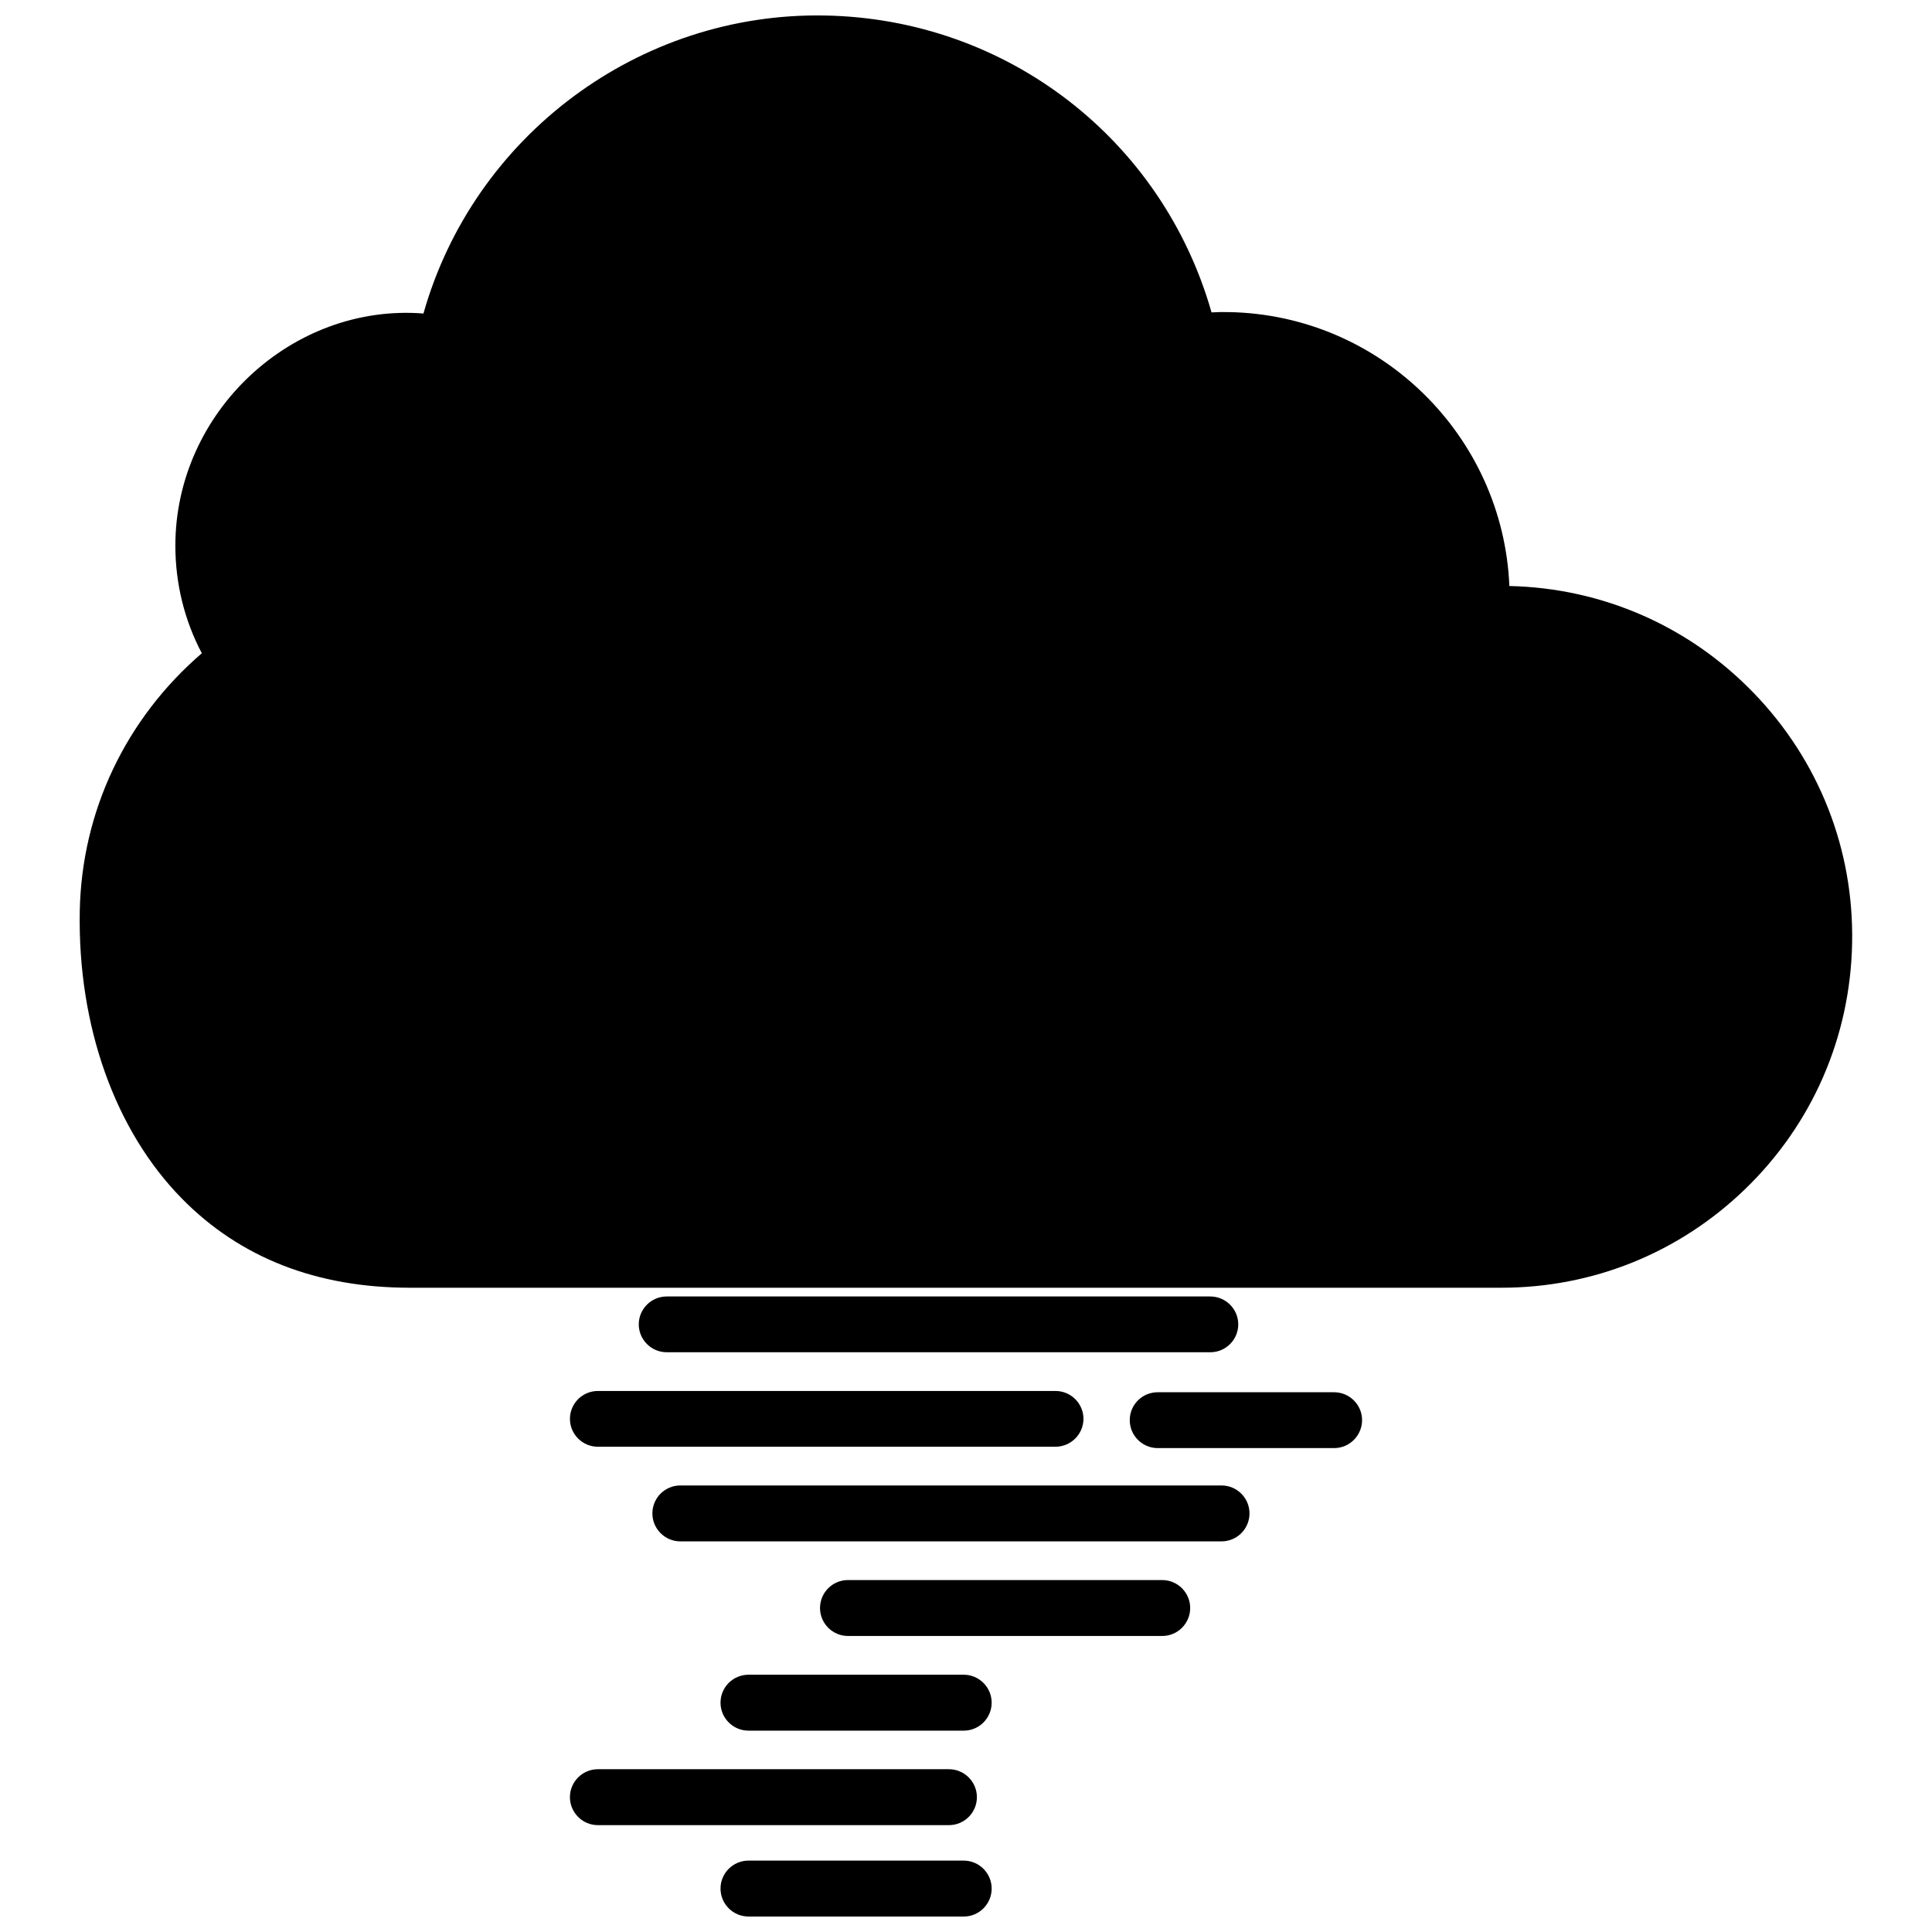
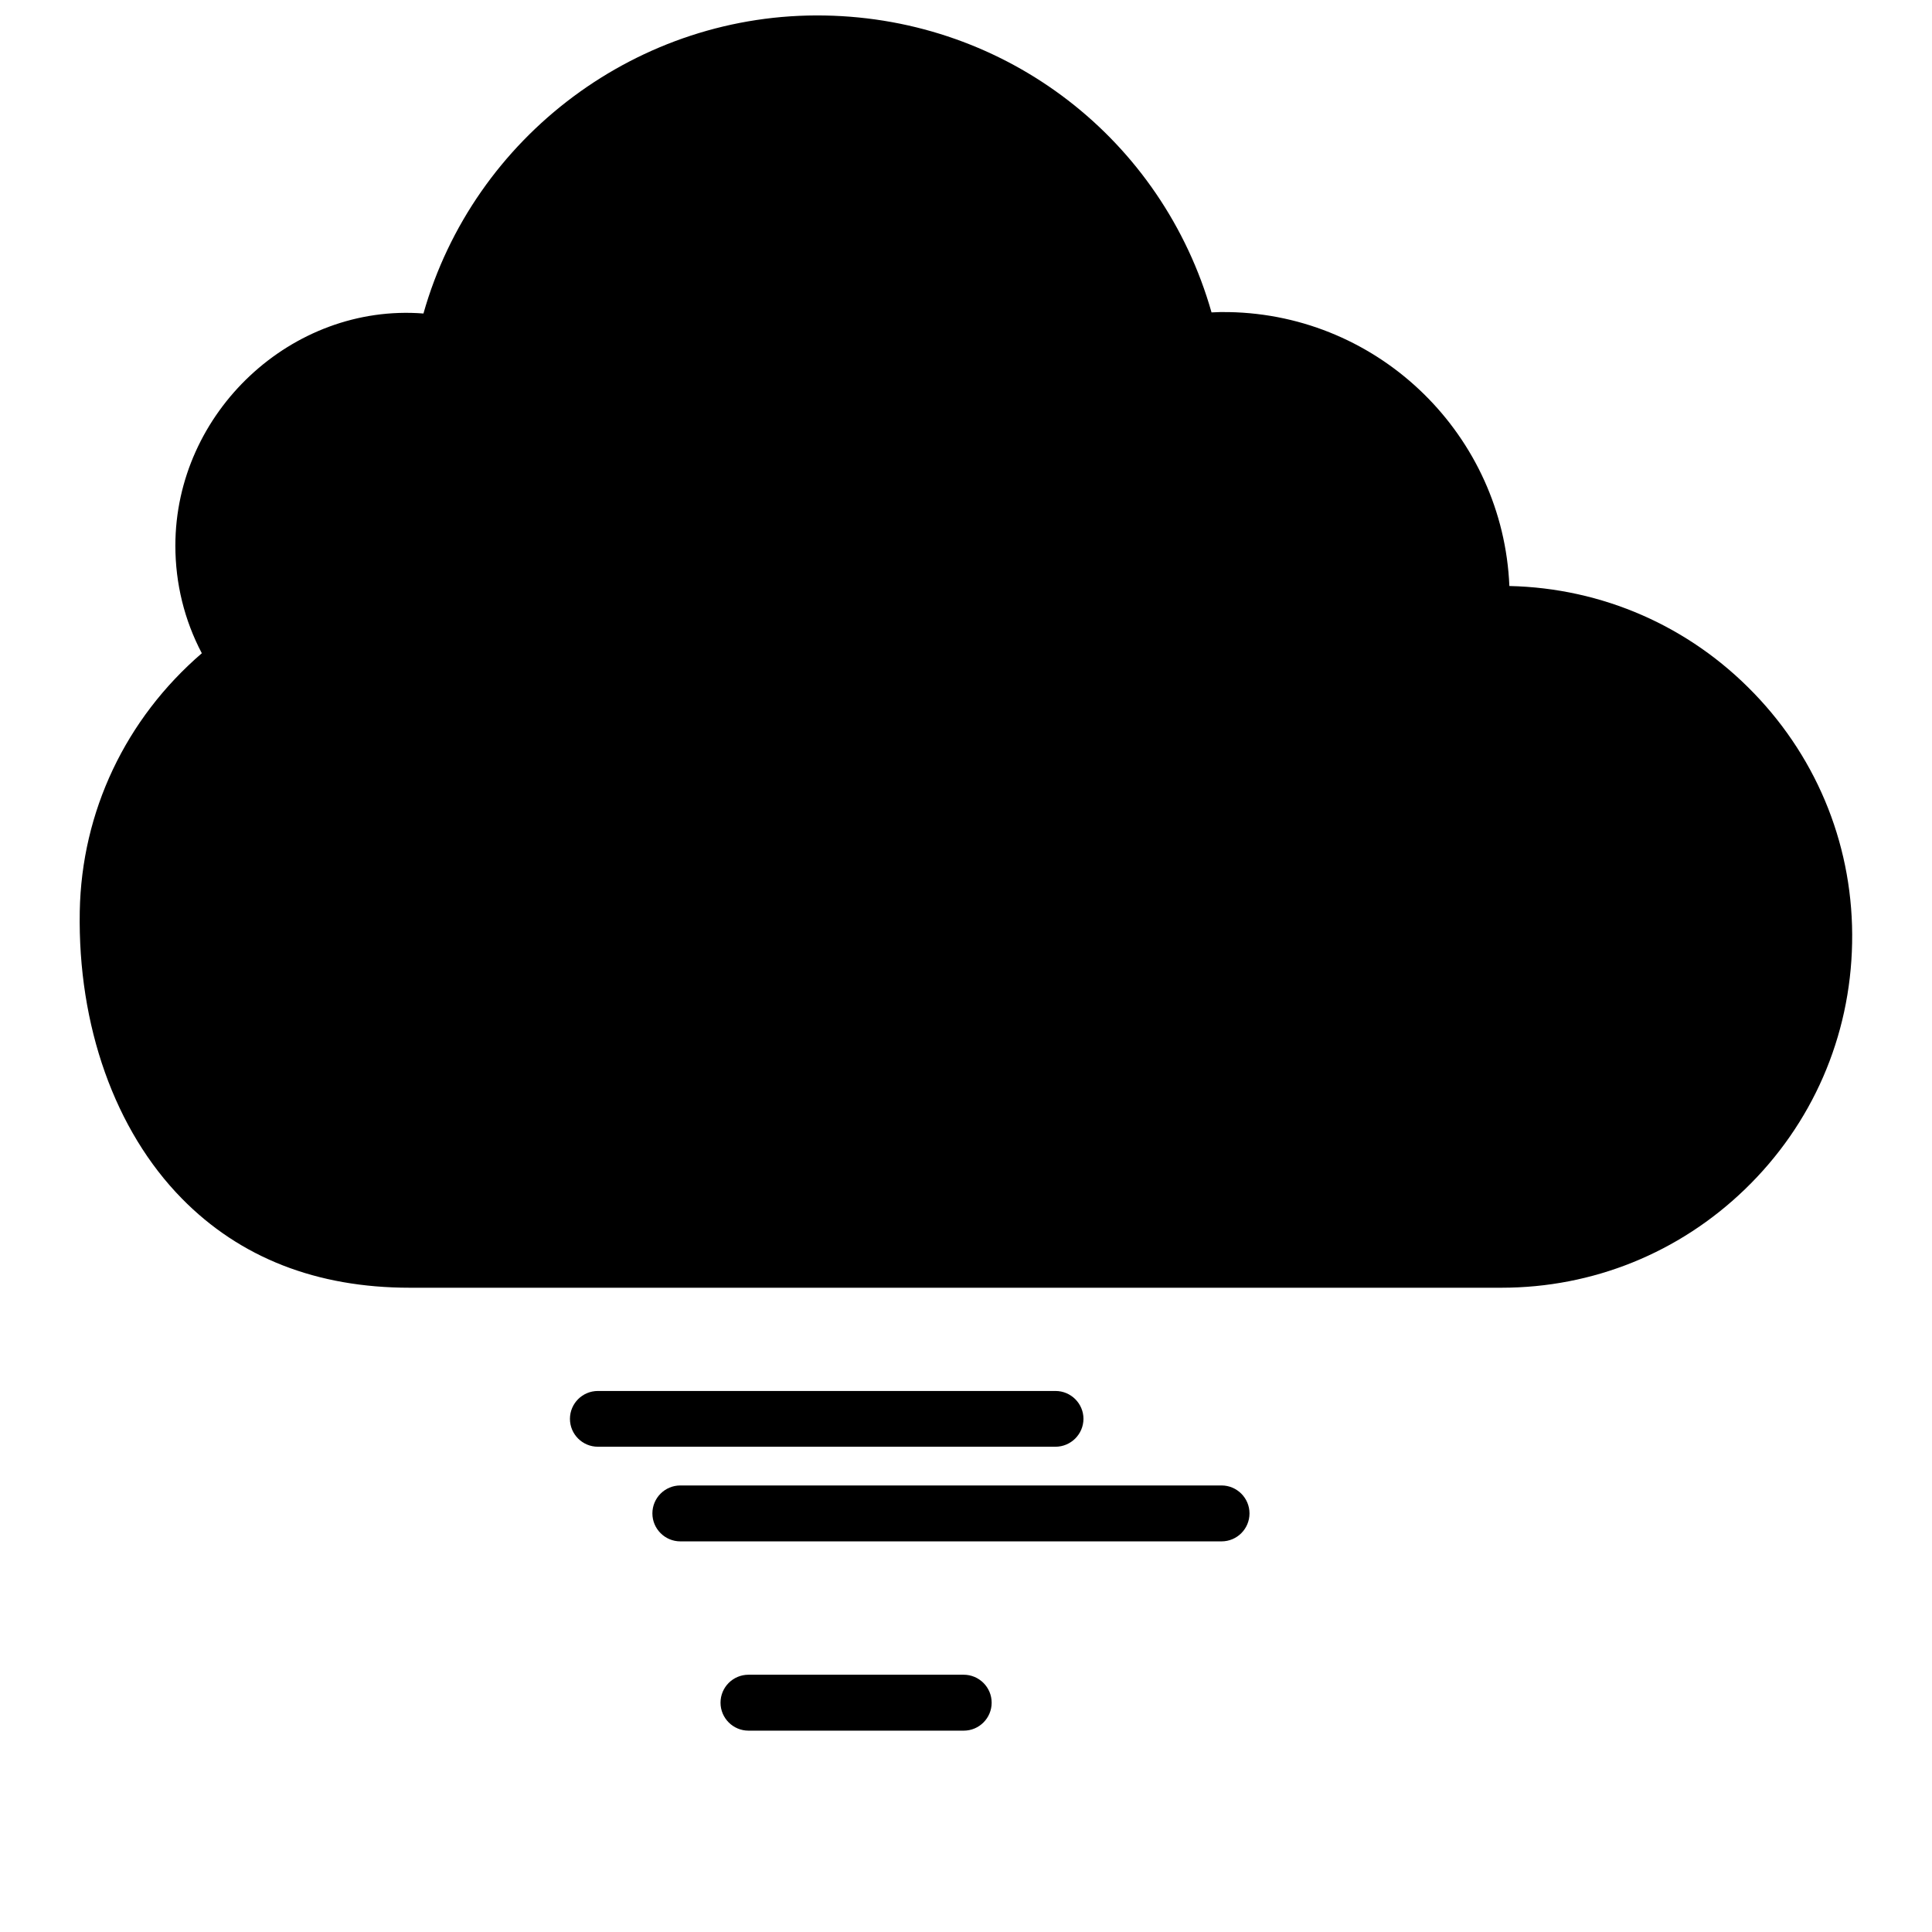
<svg xmlns="http://www.w3.org/2000/svg" width="800px" height="800px" version="1.1" viewBox="144 144 512 512">
  <defs>
    <clipPath id="b">
-       <path d="m334 637h73v14.902h-73z" />
-     </clipPath>
+       </clipPath>
    <clipPath id="a">
      <path d="m165 148.09h470v337.91h-470z" />
    </clipPath>
  </defs>
-   <path d="m464.74 502.36h-144.05c-4.074 0-7.41-3.316-7.41-7.391 0-4.074 3.316-7.391 7.41-7.391h144.05c4.074 0 7.41 3.316 7.41 7.391 0 4.074-3.316 7.391-7.41 7.391z" />
  <path d="m423.7 527.4h-121.25c-4.094 0-7.41-3.316-7.41-7.387 0-4.074 3.316-7.391 7.41-7.391h121.27c4.074 0 7.41 3.316 7.41 7.391-0.02 4.07-3.336 7.387-7.43 7.387z" />
  <path d="m467.72 552.48h-143.42c-4.074 0-7.41-3.316-7.41-7.41s3.316-7.41 7.41-7.41h143.42c4.074 0 7.41 3.316 7.41 7.41s-3.316 7.41-7.41 7.41z" />
-   <path d="m452 577.55h-83.277c-4.074 0-7.41-3.316-7.41-7.41s3.316-7.41 7.41-7.41h83.277c4.074 0 7.41 3.316 7.41 7.41s-3.316 7.41-7.41 7.41z" />
  <path d="m399.41 602.64h-57.055c-4.074 0-7.41-3.316-7.41-7.41s3.316-7.41 7.41-7.41h57.035c4.074 0 7.41 3.316 7.41 7.41 0 4.09-3.316 7.41-7.391 7.41z" />
  <g clip-path="url(#b)">
-     <path d="m399.41 651.9h-57.055c-4.074 0-7.41-3.316-7.41-7.41s3.316-7.41 7.41-7.41h57.035c4.074 0 7.41 3.316 7.41 7.41s-3.316 7.41-7.391 7.41z" />
+     <path d="m399.41 651.9h-57.055c-4.074 0-7.41-3.316-7.41-7.41s3.316-7.41 7.41-7.41h57.035c4.074 0 7.41 3.316 7.41 7.41s-3.316 7.41-7.391 7.41" />
  </g>
-   <path d="m395.48 627.68h-93.035c-4.094 0-7.41-3.34-7.41-7.41 0-4.074 3.316-7.41 7.41-7.41h93.035c4.074 0 7.41 3.316 7.41 7.41s-3.336 7.41-7.41 7.41z" />
-   <path d="m497.55 527.76h-46.746c-4.074 0-7.41-3.316-7.41-7.41s3.316-7.391 7.41-7.391h46.75c4.074 0 7.41 3.316 7.41 7.391-0.004 4.07-3.32 7.41-7.414 7.41z" />
  <g clip-path="url(#a)">
    <path d="m608.8 327.7c-17.129-17.781-40.156-27.855-64.801-28.402-1.66-39.738-34.113-71.875-74.375-72.59-1.512-0.043-3.023 0-4.555 0.082-13.035-45.824-54.223-77.816-102.46-78.68-49.27-0.922-93.082 31.93-106.39 78.973-34.867-2.727-65.746 26.156-65.746 61.527 0 10.012 2.394 19.754 7.012 28.508-20.172 17.359-31.867 41.922-32.348 68.414-0.547 30.312 9.32 58.043 27.039 76.074 15.406 15.703 35.727 23.656 60.414 23.656h287.61 1.699c24.203 0 47.043-9.215 64.508-26.07 17.887-17.254 27.961-40.43 28.422-65.266 0.488-24.809-8.77-48.344-26.027-66.227z" />
  </g>
</svg>